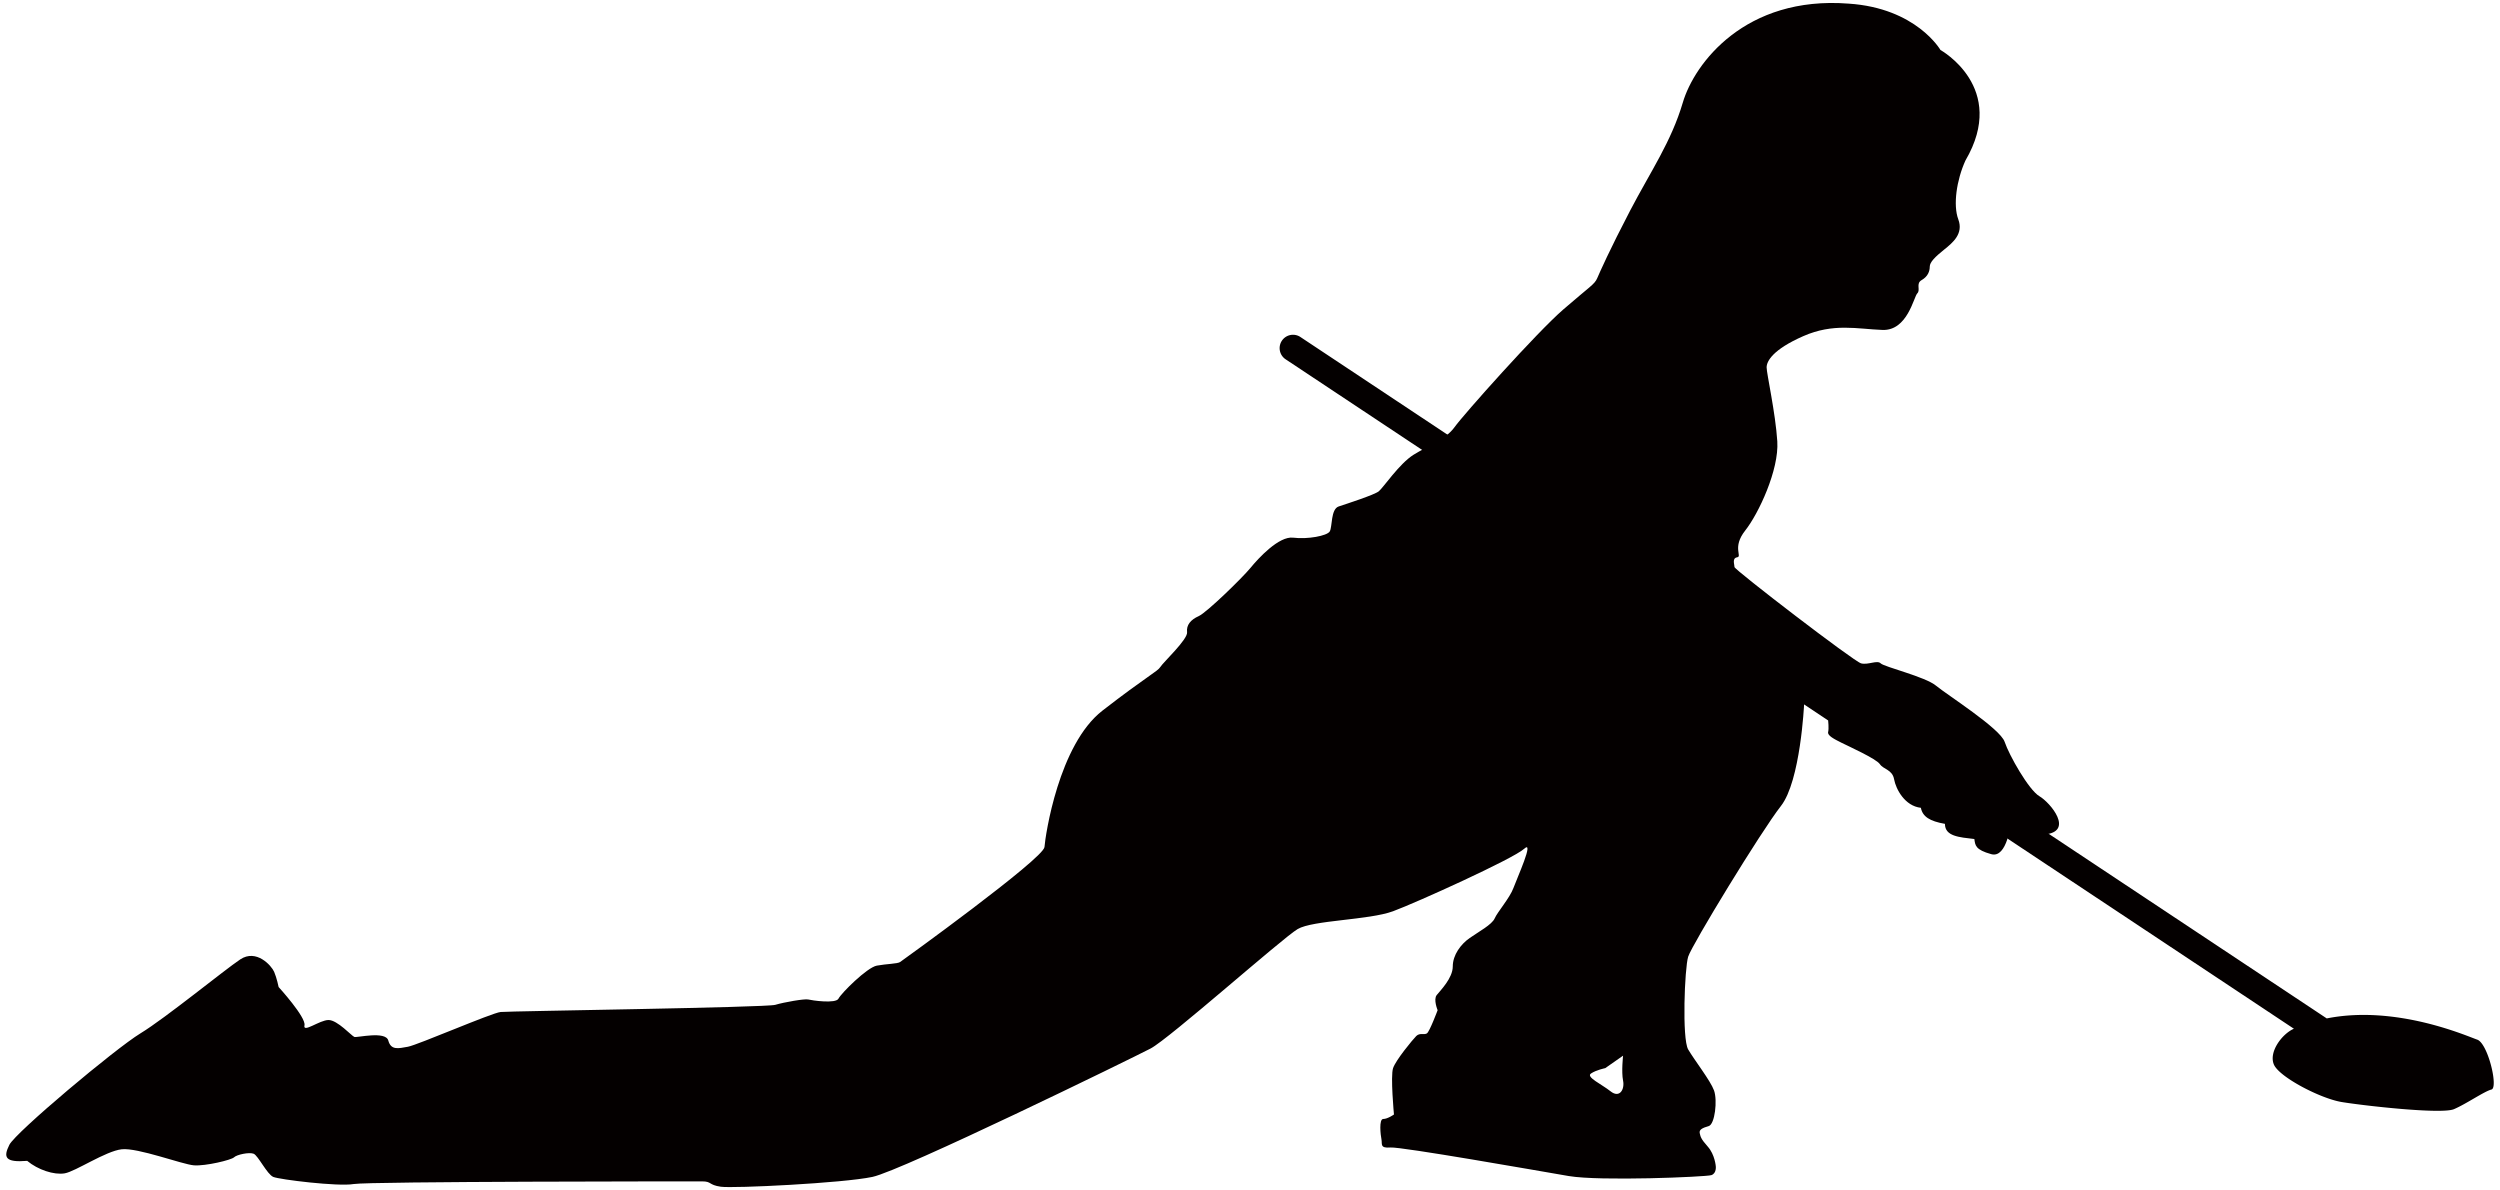
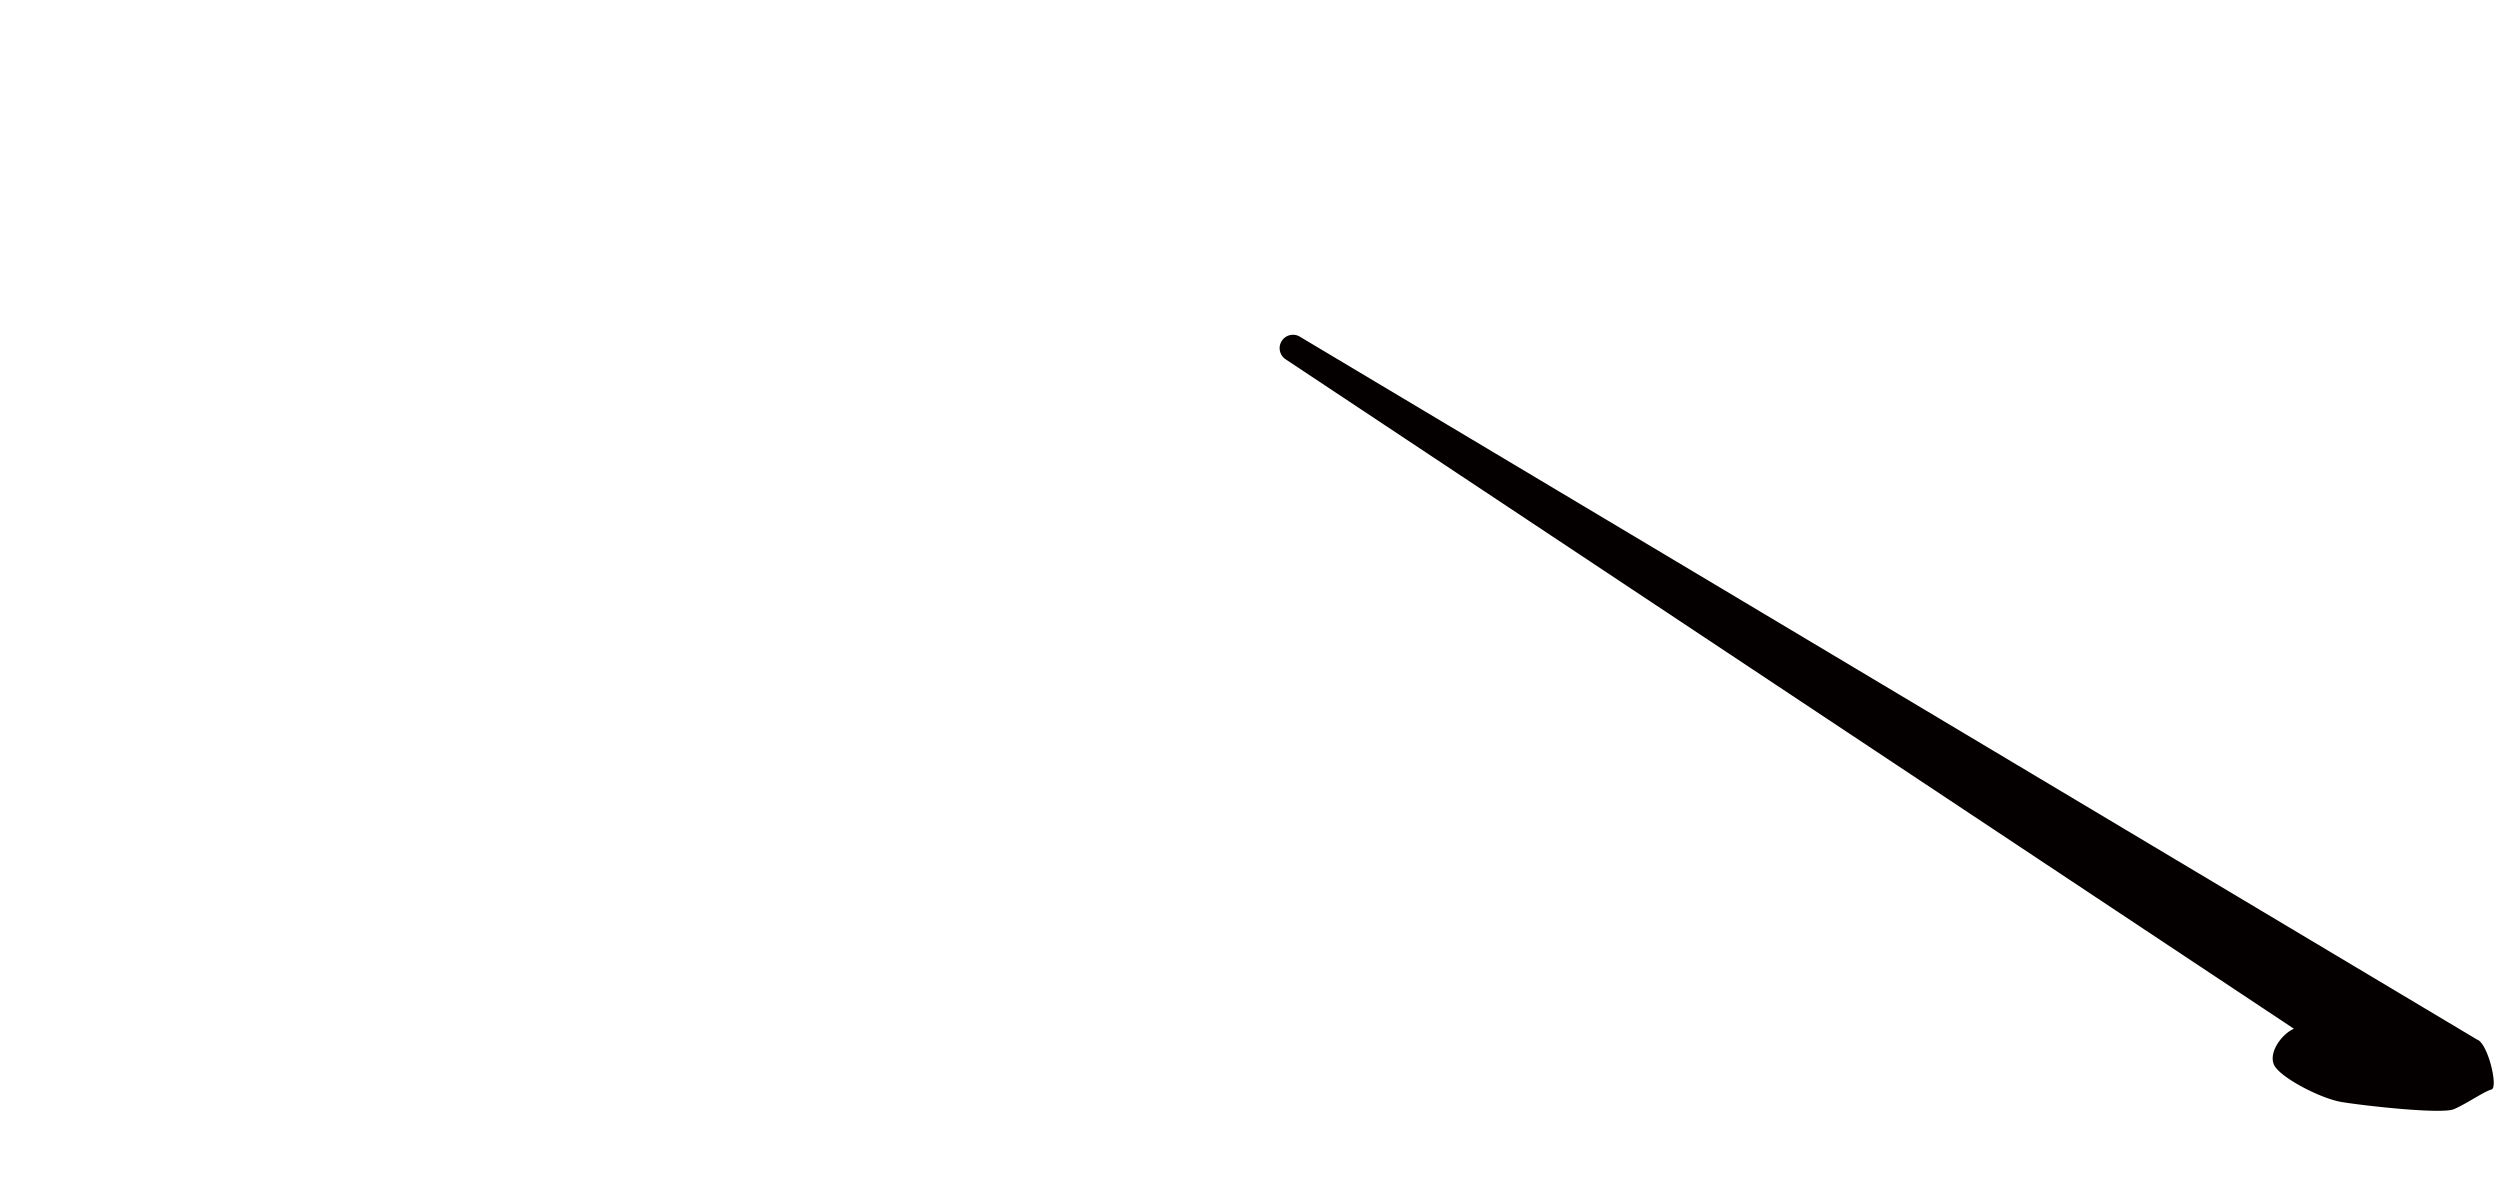
<svg xmlns="http://www.w3.org/2000/svg" version="1.1" id="_x36_" x="0" y="0" viewBox="0 0 800 380.816" xml:space="preserve">
  <style>.st0{fill:#040000}</style>
-   <path class="st0" d="M652.611 254.793c-3.418-2-9.695-13.123-11.126-17.405-1.421-4.282-18.543-15.12-21.967-17.976-3.418-2.85-16.542-5.988-17.693-7.131-1.131-1.139-3.989.573-6.266 0-2.277-.568-40.516-29.953-40.516-30.811 0-.856-.856-2.853.856-3.135 1.717-.283-1.712-3.144 2.567-8.564 4.284-5.415 10.846-19.4 10.27-28.529-.576-9.126-3.418-21.682-3.418-23.678 0-1.995 1.992-5.706 11.697-9.985 9.689-4.282 17.397-2.285 25.391-1.997 7.982.288 9.985-10.556 11.12-11.699 1.146-1.141-.57-3.138 1.427-4.274 1.997-1.144 2.567-2.858 2.567-4.284 0-1.43 1.723-3.138 4.565-5.421 2.858-2.28 6.281-5.132 4.57-9.699-1.711-4.562-.57-12.55 2.277-18.827C642.63 27.982 620.949 16 620.949 16s-7.702-13.41-29.384-14.839c-33.098-2.566-49.36 19.114-53.068 31.669-3.709 12.553-10.271 21.964-16.832 34.52-6.551 12.552-9.7 19.687-10.561 21.681-.856 2.001-2.277 2.568-10.836 9.988-8.553 7.415-31.957 33.667-34.804 37.661-2.854 3.994-8.554 5.991-13.129 8.844-4.56 2.85-9.699 10.556-11.126 11.697-1.427 1.142-10.26 3.994-12.833 4.847-2.567.859-2.002 6.568-2.858 7.989-.856 1.431-7.133 2.573-11.697 1.999-4.564-.572-11.131 6.564-13.694 9.703-2.573 3.133-13.979 14.264-16.546 15.403-2.568 1.144-3.994 2.856-3.714 5.138.285 2.28-7.697 9.697-8.553 11.127-.856 1.427-4.565 3.138-18.533 13.976-13.985 10.841-18.279 39.943-18.549 43.651-.297 3.709-45.366 36.234-46.216 36.804-.862.568-4.279.568-7.423 1.141-3.143.568-11.411 8.842-12.272 10.556-.856 1.712-8.559.568-9.694.283-1.142-.283-7.703.858-10.562 1.712-2.858.858-85.02 1.999-87.868 2.288-2.852.285-26.531 10.555-29.672 11.123-3.141.574-5.421 1.144-6.274-1.997-.858-3.136-9.987-.856-10.846-1.139-.853-.282-5.42-5.42-8.273-5.42-2.856 0-8.273 4.277-7.7 1.709.568-2.568-8.278-12.268-8.278-12.268s-.569-2.85-1.424-4.847c-.856-2-5.706-7.421-10.844-3.995-5.135 3.424-23.966 18.824-31.951 23.676-7.986 4.853-39.943 31.672-41.94 35.661-1.991 3.997-1.424 5.711 5.705 5.137 3.426 2.854 8.562 4.565 11.985 3.995 3.426-.571 13.125-7.133 18.258-7.703 5.138-.571 19.399 4.849 23.109 5.137 3.711.283 11.982-1.714 12.84-2.568.853-.858 4.847-1.714 6.274-1.144 1.426.568 4.282 6.564 6.276 7.417 2.003.853 20.829 3.141 25.678 2.283 4.85-.856 108.409-.856 111.552-.856 3.138 0 1.997 1.138 5.997 1.715 3.989.571 39.078-1.144 48.493-3.141 9.42-1.997 83.018-37.945 89.009-41.081 5.996-3.138 42.228-35.376 47.077-38.231 4.844-2.856 22.828-2.856 30.531-5.705 7.703-2.853 38.513-16.835 41.932-19.973 3.423-3.136-2.277 9.414-3.419 12.552-1.146 3.138-5.139 7.705-5.996 9.703-.856 1.997-5.13 4.279-7.983 6.274-2.858 1.997-5.431 5.42-5.431 9.131 0 3.712-3.984 7.703-5.13 9.13-1.141 1.423.285 4.847.285 4.847s-2.563 6.852-3.424 7.42c-.856.574-2.277-.285-3.423.856-1.136 1.144-6.556 7.7-7.412 10.273-.861 2.565.285 14.829.285 14.829s-2.003 1.432-3.428 1.432c-1.432 0-.862 5.135-.566 6.562.285 1.426-.576 2.852 2.848 2.564 3.423-.282 47.077 7.42 57.057 9.132 9.996 1.711 43.944.285 45.651-.285 1.717-.57 1.422-2.853 1.422-2.853s-.281-3.711-2.563-6.276c-2.282-2.568-2.282-3.138-2.572-4.28-.275-1.144.856-1.712 2.863-2.285 1.991-.569 2.853-8.274 1.707-11.412-1.142-3.138-6.277-9.703-8.274-13.12-1.997-3.423-1.142-25.964 0-29.673 1.136-3.711 23.394-40.228 29.675-48.216 6.276-7.985 7.423-32.523 7.423-32.523l7.698 5.138s.279 2.563-.005 3.707c-.286 1.141 1.997 2.283 4.279 3.426 2.277 1.138 11.131 5.132 12.272 6.844 1.147 1.712 3.989 1.712 4.559 4.853.571 3.136 3.424 8.556 8.564 9.123.571 2.853 2.848 4.284 7.703 5.137 0 3.995 4.564 4.28 9.414 4.853.281 1.999.281 3.426 5.415 4.847 5.14 1.427 6.281-10.267 6.281-10.267s.566 4.847 10.55 3.993c9.992-.855 2.004-10.275-1.425-12.266zm-137.222 94.432c-2.852-2.282-7.983-4.564-6.271-5.706 1.701-1.144 4.554-1.711 4.554-1.711l5.711-3.993s-.571 5.132 0 7.984c.575 2.856-1.136 5.708-3.994 3.426z" />
-   <path class="st0" d="M792.692 332.678c-2.948-.983-25.798-11.245-48.129-6.781L416.189 107.881a4.28 4.28 0 10-4.744 7.124l322.61 214.194c-.042.024-.09.034-.132.053-3.74 1.704-7.982 7.415-6.271 11.414 1.717 3.994 14.835 10.841 21.681 11.984 6.848 1.136 31.953 3.994 35.941 2.28 3.999-1.712 9.7-5.706 11.987-6.276 2.283-.57-1.146-14.832-4.569-15.976z" />
+   <path class="st0" d="M792.692 332.678L416.189 107.881a4.28 4.28 0 10-4.744 7.124l322.61 214.194c-.042.024-.09.034-.132.053-3.74 1.704-7.982 7.415-6.271 11.414 1.717 3.994 14.835 10.841 21.681 11.984 6.848 1.136 31.953 3.994 35.941 2.28 3.999-1.712 9.7-5.706 11.987-6.276 2.283-.57-1.146-14.832-4.569-15.976z" />
</svg>